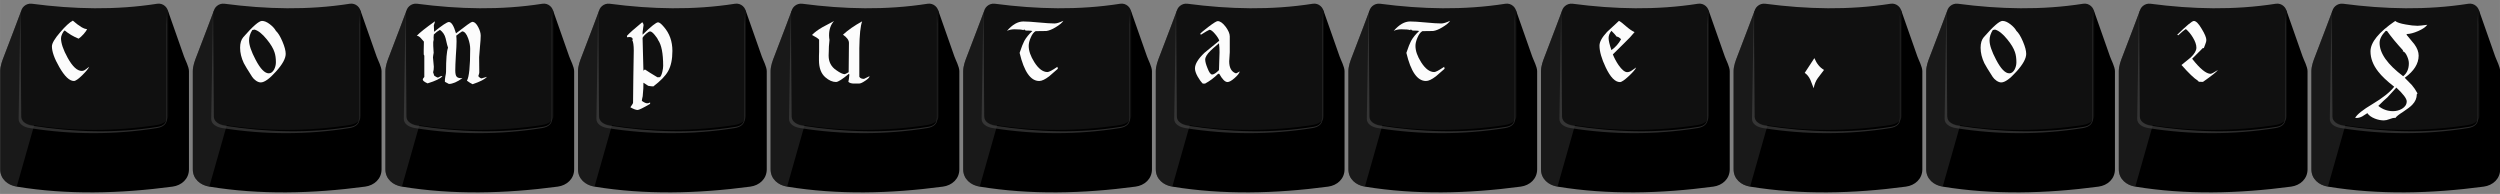
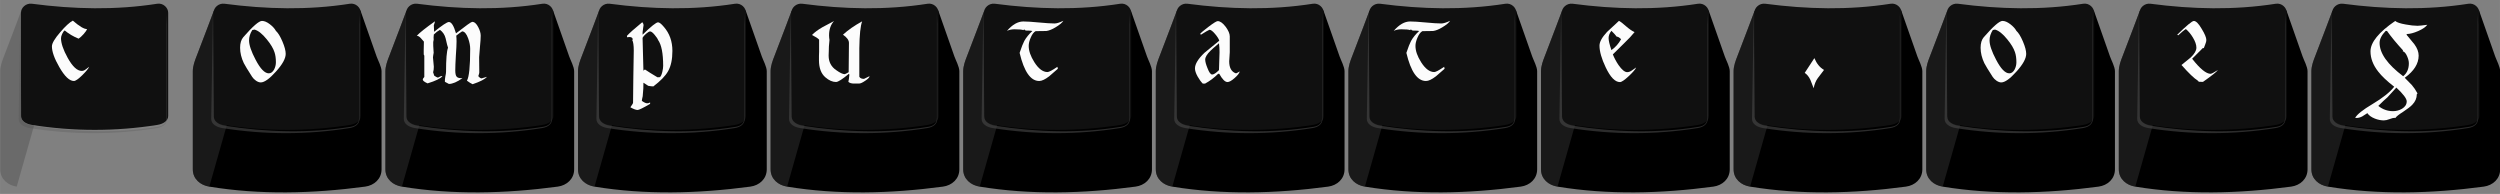
<svg xmlns="http://www.w3.org/2000/svg" xmlns:ns1="http://www.inkscape.org/namespaces/inkscape" xmlns:ns2="http://sodipodi.sourceforge.net/DTD/sodipodi-0.dtd" xmlns:xlink="http://www.w3.org/1999/xlink" id="svg5612" height="35.001mm" viewBox="0 0 1598.657 124.02" width="451.18mm" version="1.1" ns1:version="0.91 r13725" ns2:docname="computate.org-keys.svg">
  <rect x="0" y="0" width="1598.657" height="124.02" fill="#808080" stroke="none" />
  <ns2:namedview pagecolor="#ffffff" bordercolor="#666666" borderopacity="1" objecttolerance="10" gridtolerance="10" guidetolerance="10" ns1:pageopacity="0" ns1:pageshadow="2" ns1:window-width="1787" ns1:window-height="1059" id="namedview4268" showgrid="false" ns1:zoom="0.57367557" ns1:cx="864.29806" ns1:cy="218.16816" ns1:window-x="133" ns1:window-y="0" ns1:window-maximized="1" ns1:current-layer="svg5612" />
  <defs id="defs5614">
    <linearGradient id="q" y2="433.25" xlink:href="#ae" gradientUnits="userSpaceOnUse" x2="124.51" gradientTransform="matrix(0.351,0,0,0.369,-70.196,-84.823)" y1="497.48" x1="340.07" />
    <linearGradient id="ae" y2="433.25" gradientUnits="userSpaceOnUse" x2="124.51" y1="497.48" x1="340.07">
      <stop id="stop4141" style="stop-color:#000000" offset="0" />
      <stop id="stop4143" style="stop-color:#000000" offset=".3" />
      <stop id="stop4145" style="stop-color:#323232" offset=".5" />
      <stop id="stop4147" style="stop-color:#000000" offset=".7" />
      <stop id="stop4149" style="stop-color:#000000" offset="1" />
    </linearGradient>
    <linearGradient id="p" y2="347.98" xlink:href="#af" gradientUnits="userSpaceOnUse" x2="506.33" gradientTransform="matrix(0.351,0,0,0.369,-70.196,-84.823)" y1="347.98" x1="237.76" />
    <linearGradient id="af" y2="347.98" gradientUnits="userSpaceOnUse" x2="506.33" y1="347.98" x1="237.76">
      <stop id="stop4152" style="stop-color:#191919" offset="0" />
      <stop id="stop4154" style="stop-color:#000000" offset="1" />
    </linearGradient>
    <filter id="y" style="color-interpolation-filters:sRGB">
      <feGaussianBlur id="feGaussianBlur4193" stdDeviation="1.978" />
    </filter>
    <linearGradient id="linearGradient6224" x1="340.07" xlink:href="#ae" gradientUnits="userSpaceOnUse" y1="497.48" gradientTransform="matrix(0.351,0,0,0.369,52.952,-84.823)" x2="124.51" y2="433.25" />
    <linearGradient id="linearGradient6226" x1="237.76" xlink:href="#af" gradientUnits="userSpaceOnUse" y1="347.98" gradientTransform="matrix(0.351,0,0,0.369,52.952,-84.823)" x2="506.33" y2="347.98" />
    <filter id="r" style="color-interpolation-filters:sRGB">
      <feGaussianBlur id="feGaussianBlur4157" stdDeviation="1.978" />
    </filter>
    <linearGradient id="linearGradient6234" x1="340.07" xlink:href="#ae" gradientUnits="userSpaceOnUse" y1="497.48" gradientTransform="matrix(0.351,0,0,0.369,176.09,-84.823)" x2="124.51" y2="433.25" />
    <linearGradient id="linearGradient6236" x1="237.76" xlink:href="#af" gradientUnits="userSpaceOnUse" y1="347.98" gradientTransform="matrix(0.351,0,0,0.369,176.09,-84.823)" x2="506.33" y2="347.98" />
    <filter id="u" style="color-interpolation-filters:sRGB">
      <feGaussianBlur id="feGaussianBlur4160" stdDeviation="1.978" />
    </filter>
    <linearGradient id="linearGradient6244" x1="340.07" xlink:href="#ae" gradientUnits="userSpaceOnUse" y1="497.48" gradientTransform="matrix(0.351,0,0,0.369,299.25,-84.823)" x2="124.51" y2="433.25" />
    <linearGradient id="linearGradient6246" x1="237.76" xlink:href="#af" gradientUnits="userSpaceOnUse" y1="347.98" gradientTransform="matrix(0.351,0,0,0.369,299.25,-84.823)" x2="506.33" y2="347.98" />
    <filter id="z" style="color-interpolation-filters:sRGB">
      <feGaussianBlur id="feGaussianBlur4163" stdDeviation="1.978" />
    </filter>
    <linearGradient id="linearGradient6254" x1="340.07" xlink:href="#ae" gradientUnits="userSpaceOnUse" y1="497.48" gradientTransform="matrix(0.351,0,0,0.369,422.4,-84.823)" x2="124.51" y2="433.25" />
    <linearGradient id="linearGradient6256" x1="237.76" xlink:href="#af" gradientUnits="userSpaceOnUse" y1="347.98" gradientTransform="matrix(0.351,0,0,0.369,422.4,-84.823)" x2="506.33" y2="347.98" />
    <filter id="ad" style="color-interpolation-filters:sRGB">
      <feGaussianBlur id="feGaussianBlur4166" stdDeviation="1.978" />
    </filter>
    <linearGradient id="linearGradient6264" x1="340.07" xlink:href="#ae" gradientUnits="userSpaceOnUse" y1="497.48" gradientTransform="matrix(0.351,0,0,0.369,545.54,-84.823)" x2="124.51" y2="433.25" />
    <linearGradient id="linearGradient6266" x1="237.76" xlink:href="#af" gradientUnits="userSpaceOnUse" y1="347.98" gradientTransform="matrix(0.351,0,0,0.369,545.54,-84.823)" x2="506.33" y2="347.98" />
    <filter id="ab" style="color-interpolation-filters:sRGB">
      <feGaussianBlur id="feGaussianBlur4169" stdDeviation="1.978" />
    </filter>
    <filter id="s" style="color-interpolation-filters:sRGB">
      <feGaussianBlur id="feGaussianBlur4172" stdDeviation="1.978" />
    </filter>
    <linearGradient id="linearGradient6284" x1="340.07" xlink:href="#ae" gradientUnits="userSpaceOnUse" y1="497.48" gradientTransform="matrix(0.351,0,0,0.369,791.83,-84.823)" x2="124.51" y2="433.25" />
    <linearGradient id="linearGradient6286" x1="237.76" xlink:href="#af" gradientUnits="userSpaceOnUse" y1="347.98" gradientTransform="matrix(0.351,0,0,0.369,791.83,-84.823)" x2="506.33" y2="347.98" />
    <filter id="v" style="color-interpolation-filters:sRGB">
      <feGaussianBlur id="feGaussianBlur4175" stdDeviation="1.978" />
    </filter>
    <linearGradient id="linearGradient6294" x1="340.07" xlink:href="#ae" gradientUnits="userSpaceOnUse" y1="497.48" gradientTransform="matrix(0.351,0,0,0.369,914.98,-84.823)" x2="124.51" y2="433.25" />
    <linearGradient id="linearGradient6296" x1="237.76" xlink:href="#af" gradientUnits="userSpaceOnUse" y1="347.98" gradientTransform="matrix(0.351,0,0,0.369,914.98,-84.823)" x2="506.33" y2="347.98" />
    <filter id="w" style="color-interpolation-filters:sRGB">
      <feGaussianBlur id="feGaussianBlur4178" stdDeviation="1.978" />
    </filter>
    <linearGradient id="linearGradient6304" x1="340.07" xlink:href="#ae" gradientUnits="userSpaceOnUse" y1="497.48" gradientTransform="matrix(0.351,0,0,0.369,1038.1,-84.823)" x2="124.51" y2="433.25" />
    <linearGradient id="linearGradient6306" x1="237.76" xlink:href="#af" gradientUnits="userSpaceOnUse" y1="347.98" gradientTransform="matrix(0.351,0,0,0.369,1038.1,-84.823)" x2="506.33" y2="347.98" />
    <filter id="x" style="color-interpolation-filters:sRGB">
      <feGaussianBlur id="feGaussianBlur4181" stdDeviation="1.978" />
    </filter>
    <linearGradient id="linearGradient6314" x1="340.07" xlink:href="#ae" gradientUnits="userSpaceOnUse" y1="497.48" gradientTransform="matrix(0.351,0,0,0.369,1161.3,-84.823)" x2="124.51" y2="433.25" />
    <linearGradient id="linearGradient6316" x1="237.76" xlink:href="#af" gradientUnits="userSpaceOnUse" y1="347.98" gradientTransform="matrix(0.351,0,0,0.369,1161.3,-84.823)" x2="506.33" y2="347.98" />
    <filter id="t" style="color-interpolation-filters:sRGB">
      <feGaussianBlur id="feGaussianBlur4184" stdDeviation="1.978" />
    </filter>
    <linearGradient id="linearGradient6324" x1="340.07" xlink:href="#ae" gradientUnits="userSpaceOnUse" y1="497.48" gradientTransform="matrix(0.351,0,0,0.369,1284.4,-84.823)" x2="124.51" y2="433.25" />
    <linearGradient id="linearGradient6326" x1="237.76" xlink:href="#af" gradientUnits="userSpaceOnUse" y1="347.98" gradientTransform="matrix(0.351,0,0,0.369,1284.4,-84.823)" x2="506.33" y2="347.98" />
    <filter id="aa" style="color-interpolation-filters:sRGB">
      <feGaussianBlur id="feGaussianBlur4187" stdDeviation="1.978" />
    </filter>
    <linearGradient id="q-6" y2="433.25" xlink:href="#ae" gradientUnits="userSpaceOnUse" x2="124.51" gradientTransform="matrix(0.351,0,0,0.369,1407.5,-84.804)" y1="497.48" x1="340.07" />
    <linearGradient id="p-7" y2="347.98" xlink:href="#af" gradientUnits="userSpaceOnUse" x2="506.33" gradientTransform="matrix(0.351,0,0,0.369,1407.5,-84.804)" y1="347.98" x1="237.76" />
    <filter id="ac" style="color-interpolation-filters:sRGB">
      <feGaussianBlur id="feGaussianBlur4190" stdDeviation="1.978" />
    </filter>
    <linearGradient id="linearGradient6274" x1="340.07" xlink:href="#ae" gradientUnits="userSpaceOnUse" y1="497.48" gradientTransform="matrix(0.351,0,0,0.369,668.7,-84.823)" x2="124.51" y2="433.25" />
    <linearGradient id="linearGradient6276" x1="237.76" xlink:href="#af" gradientUnits="userSpaceOnUse" y1="347.98" gradientTransform="matrix(0.351,0,0,0.369,668.7,-84.823)" x2="506.33" y2="347.98" />
    <filter id="s-5" style="color-interpolation-filters:sRGB">
      <feGaussianBlur id="feGaussianBlur4172-2" stdDeviation="1.978" />
    </filter>
  </defs>
  <g id="g4599">
    <g transform="matrix(5.62,0,0,5.62,-2645.454,1765.667)" id="g21860">
-       <path ns1:connector-curvature="0" id="path4203-3-3" style="color:#000000;fill:#000000;fill-opacity:1;fill-rule:evenodd" d="m 473.131,-312.942 16.689,-0.036 c 0,0 1.238,3.529 1.839,5.232 0.154,0.435 0.561,1.17 0.561,1.672 l 0,11.168 c 0,1.089 -0.843,1.829 -1.871,1.966 -6.021,0.801 -11.952,0.944 -17.735,0 -1.024,-0.167 -1.871,-0.877 -1.871,-1.966 l 0,-11.168 c 0,-0.605 0.239,-1.222 0.442,-1.738 0.64,-1.637 1.948,-5.129 1.948,-5.129 z" />
      <path ns1:connector-curvature="0" id="path4205-6-7" style="color:#000000;fill:#101010;fill-opacity:1;fill-rule:evenodd" d="m 474.351,-313.75 c 4.753,0.626 9.506,0.744 14.258,0 0.684,-0.107 1.248,0.458 1.248,1.027 l 0,11.735 c 0,0.569 -0.564,0.919 -1.248,1.027 -4.753,0.751 -9.506,0.747 -14.258,0 -0.684,-0.107 -1.248,-0.458 -1.248,-1.027 l 0,-11.735 c 0,-0.569 0.562,-1.117 1.248,-1.027 z" />
      <path ns1:connector-curvature="0" id="path4207-2" style="color:#000000;fill:#636363;fill-opacity:0.446;stroke:none;stroke-opacity:1" d="m 238.2,250.88 -0.44,21.37 -2.82,162.91 c -0.154,8.865 9.216,14.326 20.406,16 77.801,11.636 155.61,11.704 233.41,0 11.188,-1.683 18.297,-7.134 18.406,-16 l 0,-162.91 -0.823,-18.018 0.011,179.11 c 5.2e-4,8.683 -5.043,14.039 -16,15.688 -76.19,11.462 -154.4,9.395 -230.59,-2 -10.958,-1.639 -19.903,-7.005 -20,-15.688 z" transform="matrix(0.062,0,0,0.066,458.272,-329.379)" />
      <path ns1:connector-curvature="0" style="color:#000000;fill:#454545;fill-opacity:0.366;fill-rule:evenodd" d="m 101.502,1039.562 c 0,0 -1.307,3.492 -1.947,5.129 -0.202,0.517 -0.441,1.133 -0.441,1.738 l 0,11.168 c 0,1.089 0.847,1.8 1.871,1.967 0.002,3e-4 0.004,-4e-4 0.006,0 l 1.986,-6.984 c -0.085,-0.013 -0.169,-0.022 -0.254,-0.035 -0.684,-0.107 -1.248,-0.458 -1.248,-1.027 l 0,-11.734 c 0,-0.076 0.034,-0.147 0.053,-0.221 l -0.025,0 z" id="path4203-3-3-3" transform="matrix(1,0,0,1,371.629,-1352.5)" />
    </g>
    <g transform="matrix(5.62,0,0,5.62,-2522.293,1765.667)" id="g21860-3">
      <path ns1:connector-curvature="0" id="path4203-3-3-6" style="color:#000000;fill:#000000;fill-opacity:1;fill-rule:evenodd" d="m 473.131,-312.942 16.689,-0.036 c 0,0 1.238,3.529 1.839,5.232 0.154,0.435 0.561,1.17 0.561,1.672 l 0,11.168 c 0,1.089 -0.843,1.829 -1.871,1.966 -6.021,0.801 -11.952,0.944 -17.735,0 -1.024,-0.167 -1.871,-0.877 -1.871,-1.966 l 0,-11.168 c 0,-0.605 0.239,-1.222 0.442,-1.738 0.64,-1.637 1.948,-5.129 1.948,-5.129 z" />
      <path ns1:connector-curvature="0" id="path4205-6-7-7" style="color:#000000;fill:#101010;fill-opacity:1;fill-rule:evenodd" d="m 474.351,-313.75 c 4.753,0.626 9.506,0.744 14.258,0 0.684,-0.107 1.248,0.458 1.248,1.027 l 0,11.735 c 0,0.569 -0.564,0.919 -1.248,1.027 -4.753,0.751 -9.506,0.747 -14.258,0 -0.684,-0.107 -1.248,-0.458 -1.248,-1.027 l 0,-11.735 c 0,-0.569 0.562,-1.117 1.248,-1.027 z" />
      <path ns1:connector-curvature="0" id="path4207-2-5" style="color:#000000;fill:#636363;fill-opacity:0.446;stroke:none;stroke-opacity:1" d="m 238.2,250.88 -0.44,21.37 -2.82,162.91 c -0.154,8.865 9.216,14.326 20.406,16 77.801,11.636 155.61,11.704 233.41,0 11.188,-1.683 18.297,-7.134 18.406,-16 l 0,-162.91 -0.823,-18.018 0.011,179.11 c 5.2e-4,8.683 -5.043,14.039 -16,15.688 -76.19,11.462 -154.4,9.395 -230.59,-2 -10.958,-1.639 -19.903,-7.005 -20,-15.688 z" transform="matrix(0.062,0,0,0.066,458.272,-329.379)" />
      <path ns1:connector-curvature="0" style="color:#000000;fill:#454545;fill-opacity:0.366;fill-rule:evenodd" d="m 101.502,1039.562 c 0,0 -1.307,3.492 -1.947,5.129 -0.202,0.517 -0.441,1.133 -0.441,1.738 l 0,11.168 c 0,1.089 0.847,1.8 1.871,1.967 0.002,3e-4 0.004,-4e-4 0.006,0 l 1.986,-6.984 c -0.085,-0.013 -0.169,-0.022 -0.254,-0.035 -0.684,-0.107 -1.248,-0.458 -1.248,-1.027 l 0,-11.734 c 0,-0.076 0.034,-0.147 0.053,-0.221 l -0.025,0 z" id="path4203-3-3-3-3" transform="matrix(1,0,0,1,371.629,-1352.5)" />
    </g>
    <g transform="matrix(5.62,0,0,5.62,-2399.132,1765.667)" id="g21860-5">
      <path ns1:connector-curvature="0" id="path4203-3-3-62" style="color:#000000;fill:#000000;fill-opacity:1;fill-rule:evenodd" d="m 473.131,-312.942 16.689,-0.036 c 0,0 1.238,3.529 1.839,5.232 0.154,0.435 0.561,1.17 0.561,1.672 l 0,11.168 c 0,1.089 -0.843,1.829 -1.871,1.966 -6.021,0.801 -11.952,0.944 -17.735,0 -1.024,-0.167 -1.871,-0.877 -1.871,-1.966 l 0,-11.168 c 0,-0.605 0.239,-1.222 0.442,-1.738 0.64,-1.637 1.948,-5.129 1.948,-5.129 z" />
      <path ns1:connector-curvature="0" id="path4205-6-7-9" style="color:#000000;fill:#101010;fill-opacity:1;fill-rule:evenodd" d="m 474.351,-313.75 c 4.753,0.626 9.506,0.744 14.258,0 0.684,-0.107 1.248,0.458 1.248,1.027 l 0,11.735 c 0,0.569 -0.564,0.919 -1.248,1.027 -4.753,0.751 -9.506,0.747 -14.258,0 -0.684,-0.107 -1.248,-0.458 -1.248,-1.027 l 0,-11.735 c 0,-0.569 0.562,-1.117 1.248,-1.027 z" />
      <path ns1:connector-curvature="0" id="path4207-2-1" style="color:#000000;fill:#636363;fill-opacity:0.446;stroke:none;stroke-opacity:1" d="m 238.2,250.88 -0.44,21.37 -2.82,162.91 c -0.154,8.865 9.216,14.326 20.406,16 77.801,11.636 155.61,11.704 233.41,0 11.188,-1.683 18.297,-7.134 18.406,-16 l 0,-162.91 -0.823,-18.018 0.011,179.11 c 5.2e-4,8.683 -5.043,14.039 -16,15.688 -76.19,11.462 -154.4,9.395 -230.59,-2 -10.958,-1.639 -19.903,-7.005 -20,-15.688 z" transform="matrix(0.062,0,0,0.066,458.272,-329.379)" />
      <path ns1:connector-curvature="0" style="color:#000000;fill:#454545;fill-opacity:0.366;fill-rule:evenodd" d="m 101.502,1039.562 c 0,0 -1.307,3.492 -1.947,5.129 -0.202,0.517 -0.441,1.133 -0.441,1.738 l 0,11.168 c 0,1.089 0.847,1.8 1.871,1.967 0.002,3e-4 0.004,-4e-4 0.006,0 l 1.986,-6.984 c -0.085,-0.013 -0.169,-0.022 -0.254,-0.035 -0.684,-0.107 -1.248,-0.458 -1.248,-1.027 l 0,-11.734 c 0,-0.076 0.034,-0.147 0.053,-0.221 l -0.025,0 z" id="path4203-3-3-3-2" transform="matrix(1,0,0,1,371.629,-1352.5)" />
    </g>
    <g transform="matrix(5.62,0,0,5.62,-2275.97,1765.667)" id="g21860-7">
      <path ns1:connector-curvature="0" id="path4203-3-3-0" style="color:#000000;fill:#000000;fill-opacity:1;fill-rule:evenodd" d="m 473.131,-312.942 16.689,-0.036 c 0,0 1.238,3.529 1.839,5.232 0.154,0.435 0.561,1.17 0.561,1.672 l 0,11.168 c 0,1.089 -0.843,1.829 -1.871,1.966 -6.021,0.801 -11.952,0.944 -17.735,0 -1.024,-0.167 -1.871,-0.877 -1.871,-1.966 l 0,-11.168 c 0,-0.605 0.239,-1.222 0.442,-1.738 0.64,-1.637 1.948,-5.129 1.948,-5.129 z" />
      <path ns1:connector-curvature="0" id="path4205-6-7-93" style="color:#000000;fill:#101010;fill-opacity:1;fill-rule:evenodd" d="m 474.351,-313.75 c 4.753,0.626 9.506,0.744 14.258,0 0.684,-0.107 1.248,0.458 1.248,1.027 l 0,11.735 c 0,0.569 -0.564,0.919 -1.248,1.027 -4.753,0.751 -9.506,0.747 -14.258,0 -0.684,-0.107 -1.248,-0.458 -1.248,-1.027 l 0,-11.735 c 0,-0.569 0.562,-1.117 1.248,-1.027 z" />
      <path ns1:connector-curvature="0" id="path4207-2-6" style="color:#000000;fill:#636363;fill-opacity:0.446;stroke:none;stroke-opacity:1" d="m 238.2,250.88 -0.44,21.37 -2.82,162.91 c -0.154,8.865 9.216,14.326 20.406,16 77.801,11.636 155.61,11.704 233.41,0 11.188,-1.683 18.297,-7.134 18.406,-16 l 0,-162.91 -0.823,-18.018 0.011,179.11 c 5.2e-4,8.683 -5.043,14.039 -16,15.688 -76.19,11.462 -154.4,9.395 -230.59,-2 -10.958,-1.639 -19.903,-7.005 -20,-15.688 z" transform="matrix(0.062,0,0,0.066,458.272,-329.379)" />
      <path ns1:connector-curvature="0" style="color:#000000;fill:#454545;fill-opacity:0.366;fill-rule:evenodd" d="m 101.502,1039.562 c 0,0 -1.307,3.492 -1.947,5.129 -0.202,0.517 -0.441,1.133 -0.441,1.738 l 0,11.168 c 0,1.089 0.847,1.8 1.871,1.967 0.002,3e-4 0.004,-4e-4 0.006,0 l 1.986,-6.984 c -0.085,-0.013 -0.169,-0.022 -0.254,-0.035 -0.684,-0.107 -1.248,-0.458 -1.248,-1.027 l 0,-11.734 c 0,-0.076 0.034,-0.147 0.053,-0.221 l -0.025,0 z" id="path4203-3-3-3-0" transform="matrix(1,0,0,1,371.629,-1352.5)" />
    </g>
    <g transform="matrix(5.62,0,0,5.62,-2152.809,1765.667)" id="g21860-6">
      <path ns1:connector-curvature="0" id="path4203-3-3-2" style="color:#000000;fill:#000000;fill-opacity:1;fill-rule:evenodd" d="m 473.131,-312.942 16.689,-0.036 c 0,0 1.238,3.529 1.839,5.232 0.154,0.435 0.561,1.17 0.561,1.672 l 0,11.168 c 0,1.089 -0.843,1.829 -1.871,1.966 -6.021,0.801 -11.952,0.944 -17.735,0 -1.024,-0.167 -1.871,-0.877 -1.871,-1.966 l 0,-11.168 c 0,-0.605 0.239,-1.222 0.442,-1.738 0.64,-1.637 1.948,-5.129 1.948,-5.129 z" />
      <path ns1:connector-curvature="0" id="path4205-6-7-6" style="color:#000000;fill:#101010;fill-opacity:1;fill-rule:evenodd" d="m 474.351,-313.75 c 4.753,0.626 9.506,0.744 14.258,0 0.684,-0.107 1.248,0.458 1.248,1.027 l 0,11.735 c 0,0.569 -0.564,0.919 -1.248,1.027 -4.753,0.751 -9.506,0.747 -14.258,0 -0.684,-0.107 -1.248,-0.458 -1.248,-1.027 l 0,-11.735 c 0,-0.569 0.562,-1.117 1.248,-1.027 z" />
      <path ns1:connector-curvature="0" id="path4207-2-18" style="color:#000000;fill:#636363;fill-opacity:0.446;stroke:none;stroke-opacity:1" d="m 238.2,250.88 -0.44,21.37 -2.82,162.91 c -0.154,8.865 9.216,14.326 20.406,16 77.801,11.636 155.61,11.704 233.41,0 11.188,-1.683 18.297,-7.134 18.406,-16 l 0,-162.91 -0.823,-18.018 0.011,179.11 c 5.2e-4,8.683 -5.043,14.039 -16,15.688 -76.19,11.462 -154.4,9.395 -230.59,-2 -10.958,-1.639 -19.903,-7.005 -20,-15.688 z" transform="matrix(0.062,0,0,0.066,458.272,-329.379)" />
      <path ns1:connector-curvature="0" style="color:#000000;fill:#454545;fill-opacity:0.366;fill-rule:evenodd" d="m 101.502,1039.562 c 0,0 -1.307,3.492 -1.947,5.129 -0.202,0.517 -0.441,1.133 -0.441,1.738 l 0,11.168 c 0,1.089 0.847,1.8 1.871,1.967 0.002,3e-4 0.004,-4e-4 0.006,0 l 1.986,-6.984 c -0.085,-0.013 -0.169,-0.022 -0.254,-0.035 -0.684,-0.107 -1.248,-0.458 -1.248,-1.027 l 0,-11.734 c 0,-0.076 0.034,-0.147 0.053,-0.221 l -0.025,0 z" id="path4203-3-3-3-7" transform="matrix(1,0,0,1,371.629,-1352.5)" />
    </g>
    <g transform="matrix(5.62,0,0,5.62,-2029.648,1765.667)" id="g21860-9">
      <path ns1:connector-curvature="0" id="path4203-3-3-20" style="color:#000000;fill:#000000;fill-opacity:1;fill-rule:evenodd" d="m 473.131,-312.942 16.689,-0.036 c 0,0 1.238,3.529 1.839,5.232 0.154,0.435 0.561,1.17 0.561,1.672 l 0,11.168 c 0,1.089 -0.843,1.829 -1.871,1.966 -6.021,0.801 -11.952,0.944 -17.735,0 -1.024,-0.167 -1.871,-0.877 -1.871,-1.966 l 0,-11.168 c 0,-0.605 0.239,-1.222 0.442,-1.738 0.64,-1.637 1.948,-5.129 1.948,-5.129 z" />
      <path ns1:connector-curvature="0" id="path4205-6-7-2" style="color:#000000;fill:#101010;fill-opacity:1;fill-rule:evenodd" d="m 474.351,-313.75 c 4.753,0.626 9.506,0.744 14.258,0 0.684,-0.107 1.248,0.458 1.248,1.027 l 0,11.735 c 0,0.569 -0.564,0.919 -1.248,1.027 -4.753,0.751 -9.506,0.747 -14.258,0 -0.684,-0.107 -1.248,-0.458 -1.248,-1.027 l 0,-11.735 c 0,-0.569 0.562,-1.117 1.248,-1.027 z" />
      <path ns1:connector-curvature="0" id="path4207-2-3" style="color:#000000;fill:#636363;fill-opacity:0.446;stroke:none;stroke-opacity:1" d="m 238.2,250.88 -0.44,21.37 -2.82,162.91 c -0.154,8.865 9.216,14.326 20.406,16 77.801,11.636 155.61,11.704 233.41,0 11.188,-1.683 18.297,-7.134 18.406,-16 l 0,-162.91 -0.823,-18.018 0.011,179.11 c 5.2e-4,8.683 -5.043,14.039 -16,15.688 -76.19,11.462 -154.4,9.395 -230.59,-2 -10.958,-1.639 -19.903,-7.005 -20,-15.688 z" transform="matrix(0.062,0,0,0.066,458.272,-329.379)" />
      <path ns1:connector-curvature="0" style="color:#000000;fill:#454545;fill-opacity:0.366;fill-rule:evenodd" d="m 101.502,1039.562 c 0,0 -1.307,3.492 -1.947,5.129 -0.202,0.517 -0.441,1.133 -0.441,1.738 l 0,11.168 c 0,1.089 0.847,1.8 1.871,1.967 0.002,3e-4 0.004,-4e-4 0.006,0 l 1.986,-6.984 c -0.085,-0.013 -0.169,-0.022 -0.254,-0.035 -0.684,-0.107 -1.248,-0.458 -1.248,-1.027 l 0,-11.734 c 0,-0.076 0.034,-0.147 0.053,-0.221 l -0.025,0 z" id="path4203-3-3-3-75" transform="matrix(1,0,0,1,371.629,-1352.5)" />
    </g>
    <g transform="matrix(5.62,0,0,5.62,-1906.486,1765.667)" id="g21860-92">
      <path ns1:connector-curvature="0" id="path4203-3-3-28" style="color:#000000;fill:#000000;fill-opacity:1;fill-rule:evenodd" d="m 473.131,-312.942 16.689,-0.036 c 0,0 1.238,3.529 1.839,5.232 0.154,0.435 0.561,1.17 0.561,1.672 l 0,11.168 c 0,1.089 -0.843,1.829 -1.871,1.966 -6.021,0.801 -11.952,0.944 -17.735,0 -1.024,-0.167 -1.871,-0.877 -1.871,-1.966 l 0,-11.168 c 0,-0.605 0.239,-1.222 0.442,-1.738 0.64,-1.637 1.948,-5.129 1.948,-5.129 z" />
      <path ns1:connector-curvature="0" id="path4205-6-7-97" style="color:#000000;fill:#101010;fill-opacity:1;fill-rule:evenodd" d="m 474.351,-313.75 c 4.753,0.626 9.506,0.744 14.258,0 0.684,-0.107 1.248,0.458 1.248,1.027 l 0,11.735 c 0,0.569 -0.564,0.919 -1.248,1.027 -4.753,0.751 -9.506,0.747 -14.258,0 -0.684,-0.107 -1.248,-0.458 -1.248,-1.027 l 0,-11.735 c 0,-0.569 0.562,-1.117 1.248,-1.027 z" />
      <path ns1:connector-curvature="0" id="path4207-2-36" style="color:#000000;fill:#636363;fill-opacity:0.446;stroke:none;stroke-opacity:1" d="m 238.2,250.88 -0.44,21.37 -2.82,162.91 c -0.154,8.865 9.216,14.326 20.406,16 77.801,11.636 155.61,11.704 233.41,0 11.188,-1.683 18.297,-7.134 18.406,-16 l 0,-162.91 -0.823,-18.018 0.011,179.11 c 5.2e-4,8.683 -5.043,14.039 -16,15.688 -76.19,11.462 -154.4,9.395 -230.59,-2 -10.958,-1.639 -19.903,-7.005 -20,-15.688 z" transform="matrix(0.062,0,0,0.066,458.272,-329.379)" />
      <path ns1:connector-curvature="0" style="color:#000000;fill:#454545;fill-opacity:0.366;fill-rule:evenodd" d="m 101.502,1039.562 c 0,0 -1.307,3.492 -1.947,5.129 -0.202,0.517 -0.441,1.133 -0.441,1.738 l 0,11.168 c 0,1.089 0.847,1.8 1.871,1.967 0.002,3e-4 0.004,-4e-4 0.006,0 l 1.986,-6.984 c -0.085,-0.013 -0.169,-0.022 -0.254,-0.035 -0.684,-0.107 -1.248,-0.458 -1.248,-1.027 l 0,-11.734 c 0,-0.076 0.034,-0.147 0.053,-0.221 l -0.025,0 z" id="path4203-3-3-3-1" transform="matrix(1,0,0,1,371.629,-1352.5)" />
    </g>
    <g transform="matrix(5.62,0,0,5.62,-1783.325,1765.667)" id="g21860-2">
      <path ns1:connector-curvature="0" id="path4203-3-3-9" style="color:#000000;fill:#000000;fill-opacity:1;fill-rule:evenodd" d="m 473.131,-312.942 16.689,-0.036 c 0,0 1.238,3.529 1.839,5.232 0.154,0.435 0.561,1.17 0.561,1.672 l 0,11.168 c 0,1.089 -0.843,1.829 -1.871,1.966 -6.021,0.801 -11.952,0.944 -17.735,0 -1.024,-0.167 -1.871,-0.877 -1.871,-1.966 l 0,-11.168 c 0,-0.605 0.239,-1.222 0.442,-1.738 0.64,-1.637 1.948,-5.129 1.948,-5.129 z" />
      <path ns1:connector-curvature="0" id="path4205-6-7-3" style="color:#000000;fill:#101010;fill-opacity:1;fill-rule:evenodd" d="m 474.351,-313.75 c 4.753,0.626 9.506,0.744 14.258,0 0.684,-0.107 1.248,0.458 1.248,1.027 l 0,11.735 c 0,0.569 -0.564,0.919 -1.248,1.027 -4.753,0.751 -9.506,0.747 -14.258,0 -0.684,-0.107 -1.248,-0.458 -1.248,-1.027 l 0,-11.735 c 0,-0.569 0.562,-1.117 1.248,-1.027 z" />
      <path ns1:connector-curvature="0" id="path4207-2-19" style="color:#000000;fill:#636363;fill-opacity:0.446;stroke:none;stroke-opacity:1" d="m 238.2,250.88 -0.44,21.37 -2.82,162.91 c -0.154,8.865 9.216,14.326 20.406,16 77.801,11.636 155.61,11.704 233.41,0 11.188,-1.683 18.297,-7.134 18.406,-16 l 0,-162.91 -0.823,-18.018 0.011,179.11 c 5.2e-4,8.683 -5.043,14.039 -16,15.688 -76.19,11.462 -154.4,9.395 -230.59,-2 -10.958,-1.639 -19.903,-7.005 -20,-15.688 z" transform="matrix(0.062,0,0,0.066,458.272,-329.379)" />
      <path ns1:connector-curvature="0" style="color:#000000;fill:#454545;fill-opacity:0.366;fill-rule:evenodd" d="m 101.502,1039.562 c 0,0 -1.307,3.492 -1.947,5.129 -0.202,0.517 -0.441,1.133 -0.441,1.738 l 0,11.168 c 0,1.089 0.847,1.8 1.871,1.967 0.002,3e-4 0.004,-4e-4 0.006,0 l 1.986,-6.984 c -0.085,-0.013 -0.169,-0.022 -0.254,-0.035 -0.684,-0.107 -1.248,-0.458 -1.248,-1.027 l 0,-11.734 c 0,-0.076 0.034,-0.147 0.053,-0.221 l -0.025,0 z" id="path4203-3-3-3-4" transform="matrix(1,0,0,1,371.629,-1352.5)" />
    </g>
    <g transform="matrix(5.62,0,0,5.62,-1660.164,1765.667)" id="g21860-78">
      <path ns1:connector-curvature="0" id="path4203-3-3-4" style="color:#000000;fill:#000000;fill-opacity:1;fill-rule:evenodd" d="m 473.131,-312.942 16.689,-0.036 c 0,0 1.238,3.529 1.839,5.232 0.154,0.435 0.561,1.17 0.561,1.672 l 0,11.168 c 0,1.089 -0.843,1.829 -1.871,1.966 -6.021,0.801 -11.952,0.944 -17.735,0 -1.024,-0.167 -1.871,-0.877 -1.871,-1.966 l 0,-11.168 c 0,-0.605 0.239,-1.222 0.442,-1.738 0.64,-1.637 1.948,-5.129 1.948,-5.129 z" />
      <path ns1:connector-curvature="0" id="path4205-6-7-5" style="color:#000000;fill:#101010;fill-opacity:1;fill-rule:evenodd" d="m 474.351,-313.75 c 4.753,0.626 9.506,0.744 14.258,0 0.684,-0.107 1.248,0.458 1.248,1.027 l 0,11.735 c 0,0.569 -0.564,0.919 -1.248,1.027 -4.753,0.751 -9.506,0.747 -14.258,0 -0.684,-0.107 -1.248,-0.458 -1.248,-1.027 l 0,-11.735 c 0,-0.569 0.562,-1.117 1.248,-1.027 z" />
      <path ns1:connector-curvature="0" id="path4207-2-0" style="color:#000000;fill:#636363;fill-opacity:0.446;stroke:none;stroke-opacity:1" d="m 238.2,250.88 -0.44,21.37 -2.82,162.91 c -0.154,8.865 9.216,14.326 20.406,16 77.801,11.636 155.61,11.704 233.41,0 11.188,-1.683 18.297,-7.134 18.406,-16 l 0,-162.91 -0.823,-18.018 0.011,179.11 c 5.2e-4,8.683 -5.043,14.039 -16,15.688 -76.19,11.462 -154.4,9.395 -230.59,-2 -10.958,-1.639 -19.903,-7.005 -20,-15.688 z" transform="matrix(0.062,0,0,0.066,458.272,-329.379)" />
      <path ns1:connector-curvature="0" style="color:#000000;fill:#454545;fill-opacity:0.366;fill-rule:evenodd" d="m 101.502,1039.562 c 0,0 -1.307,3.492 -1.947,5.129 -0.202,0.517 -0.441,1.133 -0.441,1.738 l 0,11.168 c 0,1.089 0.847,1.8 1.871,1.967 0.002,3e-4 0.004,-4e-4 0.006,0 l 1.986,-6.984 c -0.085,-0.013 -0.169,-0.022 -0.254,-0.035 -0.684,-0.107 -1.248,-0.458 -1.248,-1.027 l 0,-11.734 c 0,-0.076 0.034,-0.147 0.053,-0.221 l -0.025,0 z" id="path4203-3-3-3-36" transform="matrix(1,0,0,1,371.629,-1352.5)" />
    </g>
    <g transform="matrix(5.62,0,0,5.62,-1537.002,1765.667)" id="g21860-1">
      <path ns1:connector-curvature="0" id="path4203-3-3-06" style="color:#000000;fill:#000000;fill-opacity:1;fill-rule:evenodd" d="m 473.131,-312.942 16.689,-0.036 c 0,0 1.238,3.529 1.839,5.232 0.154,0.435 0.561,1.17 0.561,1.672 l 0,11.168 c 0,1.089 -0.843,1.829 -1.871,1.966 -6.021,0.801 -11.952,0.944 -17.735,0 -1.024,-0.167 -1.871,-0.877 -1.871,-1.966 l 0,-11.168 c 0,-0.605 0.239,-1.222 0.442,-1.738 0.64,-1.637 1.948,-5.129 1.948,-5.129 z" />
      <path ns1:connector-curvature="0" id="path4205-6-7-32" style="color:#000000;fill:#101010;fill-opacity:1;fill-rule:evenodd" d="m 474.351,-313.75 c 4.753,0.626 9.506,0.744 14.258,0 0.684,-0.107 1.248,0.458 1.248,1.027 l 0,11.735 c 0,0.569 -0.564,0.919 -1.248,1.027 -4.753,0.751 -9.506,0.747 -14.258,0 -0.684,-0.107 -1.248,-0.458 -1.248,-1.027 l 0,-11.735 c 0,-0.569 0.562,-1.117 1.248,-1.027 z" />
      <path ns1:connector-curvature="0" id="path4207-2-06" style="color:#000000;fill:#636363;fill-opacity:0.446;stroke:none;stroke-opacity:1" d="m 238.2,250.88 -0.44,21.37 -2.82,162.91 c -0.154,8.865 9.216,14.326 20.406,16 77.801,11.636 155.61,11.704 233.41,0 11.188,-1.683 18.297,-7.134 18.406,-16 l 0,-162.91 -0.823,-18.018 0.011,179.11 c 5.2e-4,8.683 -5.043,14.039 -16,15.688 -76.19,11.462 -154.4,9.395 -230.59,-2 -10.958,-1.639 -19.903,-7.005 -20,-15.688 z" transform="matrix(0.062,0,0,0.066,458.272,-329.379)" />
      <path ns1:connector-curvature="0" style="color:#000000;fill:#454545;fill-opacity:0.366;fill-rule:evenodd" d="m 101.502,1039.562 c 0,0 -1.307,3.492 -1.947,5.129 -0.202,0.517 -0.441,1.133 -0.441,1.738 l 0,11.168 c 0,1.089 0.847,1.8 1.871,1.967 0.002,3e-4 0.004,-4e-4 0.006,0 l 1.986,-6.984 c -0.085,-0.013 -0.169,-0.022 -0.254,-0.035 -0.684,-0.107 -1.248,-0.458 -1.248,-1.027 l 0,-11.734 c 0,-0.076 0.034,-0.147 0.053,-0.221 l -0.025,0 z" id="path4203-3-3-3-15" transform="matrix(1,0,0,1,371.629,-1352.5)" />
    </g>
    <g transform="matrix(5.62,0,0,5.62,-1413.841,1765.667)" id="g21860-54">
      <path ns1:connector-curvature="0" id="path4203-3-3-7" style="color:#000000;fill:#000000;fill-opacity:1;fill-rule:evenodd" d="m 473.131,-312.942 16.689,-0.036 c 0,0 1.238,3.529 1.839,5.232 0.154,0.435 0.561,1.17 0.561,1.672 l 0,11.168 c 0,1.089 -0.843,1.829 -1.871,1.966 -6.021,0.801 -11.952,0.944 -17.735,0 -1.024,-0.167 -1.871,-0.877 -1.871,-1.966 l 0,-11.168 c 0,-0.605 0.239,-1.222 0.442,-1.738 0.64,-1.637 1.948,-5.129 1.948,-5.129 z" />
      <path ns1:connector-curvature="0" id="path4205-6-7-65" style="color:#000000;fill:#101010;fill-opacity:1;fill-rule:evenodd" d="m 474.351,-313.75 c 4.753,0.626 9.506,0.744 14.258,0 0.684,-0.107 1.248,0.458 1.248,1.027 l 0,11.735 c 0,0.569 -0.564,0.919 -1.248,1.027 -4.753,0.751 -9.506,0.747 -14.258,0 -0.684,-0.107 -1.248,-0.458 -1.248,-1.027 l 0,-11.735 c 0,-0.569 0.562,-1.117 1.248,-1.027 z" />
      <path ns1:connector-curvature="0" id="path4207-2-69" style="color:#000000;fill:#636363;fill-opacity:0.446;stroke:none;stroke-opacity:1" d="m 238.2,250.88 -0.44,21.37 -2.82,162.91 c -0.154,8.865 9.216,14.326 20.406,16 77.801,11.636 155.61,11.704 233.41,0 11.188,-1.683 18.297,-7.134 18.406,-16 l 0,-162.91 -0.823,-18.018 0.011,179.11 c 5.2e-4,8.683 -5.043,14.039 -16,15.688 -76.19,11.462 -154.4,9.395 -230.59,-2 -10.958,-1.639 -19.903,-7.005 -20,-15.688 z" transform="matrix(0.062,0,0,0.066,458.272,-329.379)" />
      <path ns1:connector-curvature="0" style="color:#000000;fill:#454545;fill-opacity:0.366;fill-rule:evenodd" d="m 101.502,1039.562 c 0,0 -1.307,3.492 -1.947,5.129 -0.202,0.517 -0.441,1.133 -0.441,1.738 l 0,11.168 c 0,1.089 0.847,1.8 1.871,1.967 0.002,3e-4 0.004,-4e-4 0.006,0 l 1.986,-6.984 c -0.085,-0.013 -0.169,-0.022 -0.254,-0.035 -0.684,-0.107 -1.248,-0.458 -1.248,-1.027 l 0,-11.734 c 0,-0.076 0.034,-0.147 0.053,-0.221 l -0.025,0 z" id="path4203-3-3-3-37" transform="matrix(1,0,0,1,371.629,-1352.5)" />
    </g>
    <g transform="matrix(5.62,0,0,5.62,-1290.679,1765.667)" id="g21860-4">
      <path ns1:connector-curvature="0" id="path4203-3-3-5" style="color:#000000;fill:#000000;fill-opacity:1;fill-rule:evenodd" d="m 473.131,-312.942 16.689,-0.036 c 0,0 1.238,3.529 1.839,5.232 0.154,0.435 0.561,1.17 0.561,1.672 l 0,11.168 c 0,1.089 -0.843,1.829 -1.871,1.966 -6.021,0.801 -11.952,0.944 -17.735,0 -1.024,-0.167 -1.871,-0.877 -1.871,-1.966 l 0,-11.168 c 0,-0.605 0.239,-1.222 0.442,-1.738 0.64,-1.637 1.948,-5.129 1.948,-5.129 z" />
      <path ns1:connector-curvature="0" id="path4205-6-7-25" style="color:#000000;fill:#101010;fill-opacity:1;fill-rule:evenodd" d="m 474.351,-313.75 c 4.753,0.626 9.506,0.744 14.258,0 0.684,-0.107 1.248,0.458 1.248,1.027 l 0,11.735 c 0,0.569 -0.564,0.919 -1.248,1.027 -4.753,0.751 -9.506,0.747 -14.258,0 -0.684,-0.107 -1.248,-0.458 -1.248,-1.027 l 0,-11.735 c 0,-0.569 0.562,-1.117 1.248,-1.027 z" />
      <path ns1:connector-curvature="0" id="path4207-2-4" style="color:#000000;fill:#636363;fill-opacity:0.446;stroke:none;stroke-opacity:1" d="m 238.2,250.88 -0.44,21.37 -2.82,162.91 c -0.154,8.865 9.216,14.326 20.406,16 77.801,11.636 155.61,11.704 233.41,0 11.188,-1.683 18.297,-7.134 18.406,-16 l 0,-162.91 -0.823,-18.018 0.011,179.11 c 5.2e-4,8.683 -5.043,14.039 -16,15.688 -76.19,11.462 -154.4,9.395 -230.59,-2 -10.958,-1.639 -19.903,-7.005 -20,-15.688 z" transform="matrix(0.062,0,0,0.066,458.272,-329.379)" />
      <path ns1:connector-curvature="0" style="color:#000000;fill:#454545;fill-opacity:0.366;fill-rule:evenodd" d="m 101.502,1039.562 c 0,0 -1.307,3.492 -1.947,5.129 -0.202,0.517 -0.441,1.133 -0.441,1.738 l 0,11.168 c 0,1.089 0.847,1.8 1.871,1.967 0.002,3e-4 0.004,-4e-4 0.006,0 l 1.986,-6.984 c -0.085,-0.013 -0.169,-0.022 -0.254,-0.035 -0.684,-0.107 -1.248,-0.458 -1.248,-1.027 l 0,-11.734 c 0,-0.076 0.034,-0.147 0.053,-0.221 l -0.025,0 z" id="path4203-3-3-3-74" transform="matrix(1,0,0,1,371.629,-1352.5)" />
    </g>
    <g transform="matrix(5.62,0,0,5.62,-1167.518,1765.667)" id="g21860-43">
      <path ns1:connector-curvature="0" id="path4203-3-3-07" style="color:#000000;fill:#000000;fill-opacity:1;fill-rule:evenodd" d="m 473.131,-312.942 16.689,-0.036 c 0,0 1.238,3.529 1.839,5.232 0.154,0.435 0.561,1.17 0.561,1.672 l 0,11.168 c 0,1.089 -0.843,1.829 -1.871,1.966 -6.021,0.801 -11.952,0.944 -17.735,0 -1.024,-0.167 -1.871,-0.877 -1.871,-1.966 l 0,-11.168 c 0,-0.605 0.239,-1.222 0.442,-1.738 0.64,-1.637 1.948,-5.129 1.948,-5.129 z" />
      <path ns1:connector-curvature="0" id="path4205-6-7-8" style="color:#000000;fill:#101010;fill-opacity:1;fill-rule:evenodd" d="m 474.351,-313.75 c 4.753,0.626 9.506,0.744 14.258,0 0.684,-0.107 1.248,0.458 1.248,1.027 l 0,11.735 c 0,0.569 -0.564,0.919 -1.248,1.027 -4.753,0.751 -9.506,0.747 -14.258,0 -0.684,-0.107 -1.248,-0.458 -1.248,-1.027 l 0,-11.735 c 0,-0.569 0.562,-1.117 1.248,-1.027 z" />
      <path ns1:connector-curvature="0" id="path4207-2-68" style="color:#000000;fill:#636363;fill-opacity:0.446;stroke:none;stroke-opacity:1" d="m 238.2,250.88 -0.44,21.37 -2.82,162.91 c -0.154,8.865 9.216,14.326 20.406,16 77.801,11.636 155.61,11.704 233.41,0 11.188,-1.683 18.297,-7.134 18.406,-16 l 0,-162.91 -0.823,-18.018 0.011,179.11 c 5.2e-4,8.683 -5.043,14.039 -16,15.688 -76.19,11.462 -154.4,9.395 -230.59,-2 -10.958,-1.639 -19.903,-7.005 -20,-15.688 z" transform="matrix(0.062,0,0,0.066,458.272,-329.379)" />
      <path ns1:connector-curvature="0" style="color:#000000;fill:#454545;fill-opacity:0.366;fill-rule:evenodd" d="m 101.502,1039.562 c 0,0 -1.307,3.492 -1.947,5.129 -0.202,0.517 -0.441,1.133 -0.441,1.738 l 0,11.168 c 0,1.089 0.847,1.8 1.871,1.967 0.002,3e-4 0.004,-4e-4 0.006,0 l 1.986,-6.984 c -0.085,-0.013 -0.169,-0.022 -0.254,-0.035 -0.684,-0.107 -1.248,-0.458 -1.248,-1.027 l 0,-11.734 c 0,-0.076 0.034,-0.147 0.053,-0.221 l -0.025,0 z" id="path4203-3-3-3-8" transform="matrix(1,0,0,1,371.629,-1352.5)" />
    </g>
    <path ns1:connector-curvature="0" d="m 47.272,51.797 q -4.269,0 -9.356,-8.902 -4.724,-8.175 -4.724,-13.262 0,-2.907 5.359,-9.084 4.814,-5.632 7.994,-7.358 6.54,5.632 9.084,5.359 -0.363,1.272 -2.18,3.27 -1.726,1.908 -3.179,2.907 -4.996,-1.998 -8.902,-5.269 -0.908,0.636 -1.635,2.271 -0.727,1.544 -0.727,2.725 0,4.814 4.269,12.536 4.633,8.357 8.993,8.357 1.272,0 2.453,-0.908 1.181,-0.908 2.271,-1.726 -0.545,1.544 -4.36,5.359 -3.815,3.724 -5.359,3.724 z" style="fill:#fcfcfc" id="letter-1-c" />
    <path ns1:connector-curvature="0" d="m 166.7,52.706 q -1.363,0 -2.998,-1.09 -1.635,-1.181 -2.453,-2.453 -4.269,-6.631 -5.359,-8.811 -2.362,-4.996 -2.362,-9.81 0,-4.36 1.998,-6.722 9.084,-10.446 11.991,-10.446 2.271,0 4.996,2.089 2.725,2.089 3.906,4.269 2.089,1.908 4.178,6.813 2.089,4.905 2.089,7.903 0,4.451 -6.268,11.355 -6.177,6.904 -9.72,6.904 z m -3.906,-33.792 -1.453,0.273 q -2.089,3.27 -2.089,6.631 0,4.451 4.178,12.354 4.542,8.72 8.448,8.72 2.089,0 3.452,-2.543 1.09,-2.18 1.09,-4.542 0,-3.815 -0.908,-6.45 -1.181,-3.633 -4.905,-8.175 -4.269,-5.269 -7.812,-6.268 z" style="fill:#fcfcfc" id="letter-2-o" />
    <path ns1:connector-curvature="0" d="m 302.21,53.856 q -1.453,-0.636 -3.634,-2.271 2.089,-3.452 2.089,-20.348 0,-2.998 -1.272,-6.631 -1.635,-4.542 -3.906,-4.542 -1.453,0.908 -3.724,2.725 0.182,1.726 0.182,3.724 0,2.998 -0.454,9.175 -0.363,6.177 -0.363,9.265 0,2.998 0.818,3.997 0.999,1.272 3.815,0.999 -5.178,3.724 -8.72,3.724 0.091,0 -2.543,-1.363 l 0,-0.273 q -0.091,-1.09 0.273,-3.088 0.454,-1.998 0.454,-2.998 0,-12.172 1.272,-15.442 -0.363,-0.727 -1.544,-5.995 -0.818,-3.361 -3.634,-5.45 -1.998,1.09 -3.906,2.998 -0.273,1.998 -0.091,3.452 -0.454,1.181 -0.273,3.997 0.273,4.633 0.273,4.178 0,0.545 -0.273,1.544 -0.182,0.999 -0.182,1.453 0,0.999 0.273,2.998 0.273,1.998 0.273,2.998 0,2.089 -0.454,3.543 l 0.727,2.18 q 1.726,1.181 2.362,1.181 0.273,0 0.999,-0.454 0.818,-0.454 0.999,-0.454 l 0.908,0 q -1.817,2.271 -9.538,4.633 -3.088,-1.363 -3.088,-2.453 0,-0.545 0.999,-1.635 l 0,-13.626 q 0,-0.182 -0.363,-0.727 -0.091,-0.727 0.091,-8.266 -0.999,-1.181 -1.998,-2.271 -1.363,-1.453 -2.543,-1.453 2.453,-2.725 11.627,-9.265 -0.091,0.727 -0.727,2.543 l 0.182,4.179 q 7.721,-6.268 9.447,-6.268 2.453,0 4.542,7.267 9.447,-7.358 10.355,-7.358 2.18,0 3.906,3.452 1.544,2.998 1.544,5.359 0,2.544 -0.454,6.904 -0.454,4.996 -0.545,6.904 0,0 0.091,9.811 0,0.545 -0.636,2.271 1.181,1.453 2.18,1.453 -0.182,0 3.361,-0.999 -1.908,2.271 -9.175,4.724 z" style="fill:#fcfcfc" id="letter-3-m" />
    <path ns1:connector-curvature="0" d="m 417.8,55.249 q -1.272,0 -3.27,-0.363 l -3.088,-1.998 q 0.091,3.089 -0.454,8.63 -0.636,2.634 -0.545,2.998 2.18,1.544 3.452,1.544 0.908,0 1.817,-0.545 l 0,0.908 q -6.722,3.906 -7.994,3.906 -1.544,0 -4.633,-1.726 1.726,-2.362 1.726,-2.907 0,-5.541 0.182,-16.623 0.273,-11.173 0.273,-16.714 0,-5.087 -0.999,-6.813 l 0.363,-0.273 q -0.182,-2.089 -3.634,-1.453 l -0.091,-0.908 q 2.18,-2.453 9.81,-8.72 0.818,0.999 0.818,1.817 0,0.545 -0.363,2.634 -0.363,1.998 -0.273,3.543 8.085,-7.903 9.901,-7.903 1.272,0 3.634,2.816 5.541,6.268 5.541,15.442 0,8.175 -2.816,13.081 -2.453,4.36 -9.356,9.629 z m 2.998,-29.704 q -0.363,-1.09 -2.18,-3.27 -1.817,-2.18 -2.907,-2.18 -0.818,0 -2.634,1.544 -1.726,1.544 -2.18,2.543 0,3.452 0.273,10.537 0.273,7.085 0.273,10.537 0.363,-0.545 0.999,-0.818 2.634,1.817 7.994,4.996 l 1.544,-0.091 q 0.908,-0.727 1.544,-3.361 0.545,-2.271 0.545,-3.815 0,-12.081 -3.27,-16.623 z" style="fill:#fcfcfc" id="letter-4-p" />
    <path ns1:connector-curvature="0" d="m 546.04,53.432 q -2.362,0 -3.543,-1.09 0.363,-1.453 0.636,-4.542 l -0.273,-0.636 q -6.268,5.269 -8.266,5.269 -3.361,0 -6.813,-2.998 -4.088,-3.543 -4.088,-10.901 0,-0.908 0,-2.725 0.091,-1.817 0.091,-2.725 l 0,-7.721 q -0.999,-1.181 -4.542,-2.998 2.453,-2.544 6.722,-4.996 3.634,-1.908 7.358,-3.906 -3.179,3.452 -3.179,9.175 0,0.454 0.091,1.544 0.182,0.999 0.182,1.363 -0.363,4.088 -0.363,4.088 0,1.181 -0.091,3.179 -0.091,1.908 -0.091,2.725 0,6.086 4.905,9.356 3.543,2.543 5.45,2.543 1.09,-0.454 2.453,-1.272 l 0.182,-18.713 q 0,-2.634 -3.815,-5.269 4.814,-4.451 12.263,-8.539 -1.635,4.269 -1.817,17.259 0,9.084 0,18.168 0.727,1.363 2.998,1.363 l 3.543,-1.726 q 0,1.09 -2.725,2.907 -2.634,1.817 -3.997,1.817 l -3.27,0 z" style="fill:#fcfcfc" id="letter-5-u" />
    <path ns1:connector-curvature="0" d="m 662.27,19.913 q -1.817,0.908 -3.179,4.179 -1.272,2.907 -1.272,5.269 0,4.724 3.634,10.446 3.997,6.268 8.357,6.268 1.453,0 6.359,-3.361 l 0.273,1.272 q -5.087,4.451 -5.541,4.814 -3.906,2.998 -6.359,2.998 -8.266,0 -12.536,-17.986 1.817,-5.45 2.998,-7.63 1.817,-3.27 5.178,-6.359 -0.545,-0.273 -3.815,-0.273 -0.908,0 -1.453,-0.818 l -0.454,0.545 q -1.363,-0.545 -5.723,-0.545 -2.634,0 -4.814,0.999 5.178,-5.995 10.446,-5.995 3.361,0 9.992,0.636 6.631,0.636 9.992,0.636 1.998,0 5.632,-1.726 -1.181,1.908 -4.996,4.179 -3.27,1.998 -5.904,2.362 -0.182,0 -6.813,0.091 z" style="fill:#fcfcfc" id="letter-6-t" />
    <path ns1:connector-curvature="0" d="m 909.59,19.913 q -1.817,0.908 -3.179,4.179 -1.272,2.907 -1.272,5.269 0,4.724 3.634,10.446 3.997,6.268 8.357,6.268 1.453,0 6.359,-3.361 l 0.273,1.272 q -5.087,4.451 -5.541,4.814 -3.906,2.998 -6.359,2.998 -8.266,0 -12.536,-17.986 1.817,-5.45 2.998,-7.63 1.817,-3.27 5.178,-6.359 -0.545,-0.273 -3.815,-0.273 -0.908,0 -1.453,-0.818 l -0.454,0.545 q -1.363,-0.545 -5.723,-0.545 -2.634,0 -4.814,0.999 5.178,-5.995 10.446,-5.995 3.361,0 9.992,0.636 6.631,0.636 9.992,0.636 1.998,0 5.632,-1.726 -1.181,1.908 -4.996,4.179 -3.27,1.998 -5.904,2.362 -0.182,0 -6.813,0.091 z" style="fill:#fcfcfc" id="letter-8-t" />
    <path ns1:connector-curvature="0" d="m 1035.9,52.494 q -4.633,0 -9.084,-9.356 -3.997,-8.357 -3.997,-13.989 0,-3.543 4.814,-8.72 1.09,-1.09 7.63,-7.085 1.272,0.545 4.542,3.452 3.27,2.816 5.45,3.724 -2.362,2.998 -6.813,7.267 -5.632,5.45 -7.085,6.994 1.363,3.452 3.634,6.813 3.179,4.542 5.541,4.542 1.453,0 2.998,-1.09 2.634,-1.817 2.725,-1.908 -0.636,1.726 -4.724,5.541 -4.088,3.815 -5.632,3.815 z m -2.089,-29.068 q -0.908,-1.272 -3.361,-3.724 -1.817,2.271 -1.817,4.633 0,2.362 1.817,7.721 3.906,-2.816 6.177,-6.994 -1.635,-1.635 -2.816,-1.635 z" style="fill:#fcfcfc" id="letter-9-e" />
    <path ns1:connector-curvature="0" d="m 1166.4,44.712 q -1.998,2.634 -3.997,5.269 -1.908,2.634 -2.634,6.449 -1.09,-2.725 -2.089,-5.359 -1.453,-3.088 -3.634,-4.451 1.998,-3.179 6.177,-9.447 2.271,5.359 6.177,7.54 z" style="fill:#fcfcfc" id="letter-10-dot" />
    <path ns1:connector-curvature="0" d="m 1279.7,52.706 q -1.363,0 -2.998,-1.09 -1.635,-1.181 -2.453,-2.453 -4.269,-6.631 -5.359,-8.811 -2.362,-4.996 -2.362,-9.81 0,-4.36 1.998,-6.722 9.084,-10.446 11.991,-10.446 2.271,0 4.996,2.089 2.725,2.089 3.906,4.269 2.089,1.908 4.178,6.813 2.089,4.905 2.089,7.903 0,4.451 -6.268,11.355 -6.177,6.904 -9.72,6.904 z m -3.906,-33.792 -1.453,0.273 q -2.089,3.27 -2.089,6.631 0,4.451 4.178,12.354 4.542,8.72 8.448,8.72 2.089,0 3.452,-2.543 1.09,-2.18 1.09,-4.542 0,-3.815 -0.908,-6.45 -1.181,-3.633 -4.905,-8.175 -4.269,-5.269 -7.812,-6.268 z" style="fill:#fcfcfc" id="letter-11-o" />
    <path ns1:connector-curvature="0" d="m 1408.7,52.372 -2.543,-0.091 q -0.454,-0.273 -0.636,-0.636 -3.634,-2.271 -10.537,-10.083 5.632,-4.542 5.904,-4.814 3.634,-3.452 3.634,-6.268 0,-2.816 -2.271,-6.54 -1.908,-3.179 -4.451,-5.359 -1.726,0.999 -4.905,3.997 l -0.636,-0.363 q 8.993,-8.811 10.628,-8.811 2.089,0 4.996,4.996 2.998,4.905 2.998,7.176 0,1.09 -0.636,2.634 -0.908,2.18 -0.999,2.634 l -0.545,-0.182 -6.904,6.904 q 7.54,9.629 11.809,9.629 0.818,0 4.724,-2.453 -1.544,1.998 -9.629,7.63 z" style="fill:#fcfcfc" id="letter-12-r" />
    <path ns1:connector-curvature="0" d="m 1539.2,21.762 -0.363,0.363 q 2.543,3.089 5.087,6.177 2.725,3.724 2.725,7.267 0,7.721 -8.902,14.171 3.906,3.906 4.542,4.633 1.908,2.18 3.634,5.359 l -0.454,0.545 q 0,3.724 -2.907,6.722 -1.635,1.726 -5.904,4.542 -3.906,2.453 -4.905,3.906 l -0.636,-0.091 q -0.908,0 -3.088,0.818 -2.089,0.818 -3.634,0.818 -2.816,0 -5.814,-1.181 -3.361,-1.363 -4.724,-3.452 -1.635,1.09 -3.27,2.089 -1.908,0.999 -3.724,0.999 l -0.818,-0.091 q 1.908,-3.361 11.082,-8.811 9.901,-5.904 13.898,-11.082 -6.904,-5.359 -10.265,-9.72 -4.905,-6.268 -4.905,-12.899 0,-8.63 15.806,-19.439 1.544,1.363 6.813,2.271 4.36,0.818 7.449,0.818 1.453,0 6.268,-0.636 -1.635,2.18 -5.814,3.997 -4.179,1.817 -7.176,1.908 z m -2.725,10.991 0.182,-0.545 q -6.359,-6.904 -10.265,-12.445 l -0.818,0 q -3.906,3.997 -3.906,7.63 0,9.992 15.079,21.347 3.634,-2.907 3.634,-8.266 0,-1.998 -1.09,-4.451 -1.181,-2.816 -2.816,-3.27 z m -4.088,23.254 -5.723,6.268 q -1.998,1.635 -5.814,5.45 4.178,3.361 9.356,3.361 3.179,0 5.814,-1.544 2.998,-1.817 2.998,-4.724 0,-2.634 -6.631,-8.811 z" style="fill:#fcfcfc" id="letter-13-g" />
    <path ns1:connector-curvature="0" d="m 784.94,52.463 q -2.362,0 -5.269,-5.269 l -0.727,0 q -3.815,3.815 -8.357,6.268 l -1.453,0 q -1.726,-1.726 -3.361,-4.633 -1.635,-2.998 -1.635,-5.087 0,-4.179 6.086,-9.992 4.724,-3.906 9.447,-7.721 -0.363,-1.544 -2.634,-4.269 -2.271,-2.725 -3.634,-2.725 -0.999,0.363 -5.359,3.089 l -0.636,-0.363 q 0.454,-0.908 5.269,-4.542 4.905,-3.724 5.995,-3.724 2.362,0 5.178,3.724 2.543,3.543 2.543,5.995 l 0,10.174 q 0,0.999 -0.182,2.907 -0.182,1.908 -0.182,2.907 0,6.268 4.36,7.721 0.636,-0.182 2.362,-1.272 -0.273,1.635 -3.27,4.269 -2.907,2.543 -4.542,2.543 z m -5.45,-24.799 q -4.814,4.088 -5.359,4.724 -3.452,3.361 -3.452,5.723 0,1.908 1.453,5.45 1.544,4.088 2.998,4.088 1.544,0 4.36,-2.816 0.363,-10.719 0.363,-11.536 0,-2.907 -0.363,-5.632 z" style="fill:#fcfcfc" id="letter-7-a" />
  </g>
</svg>